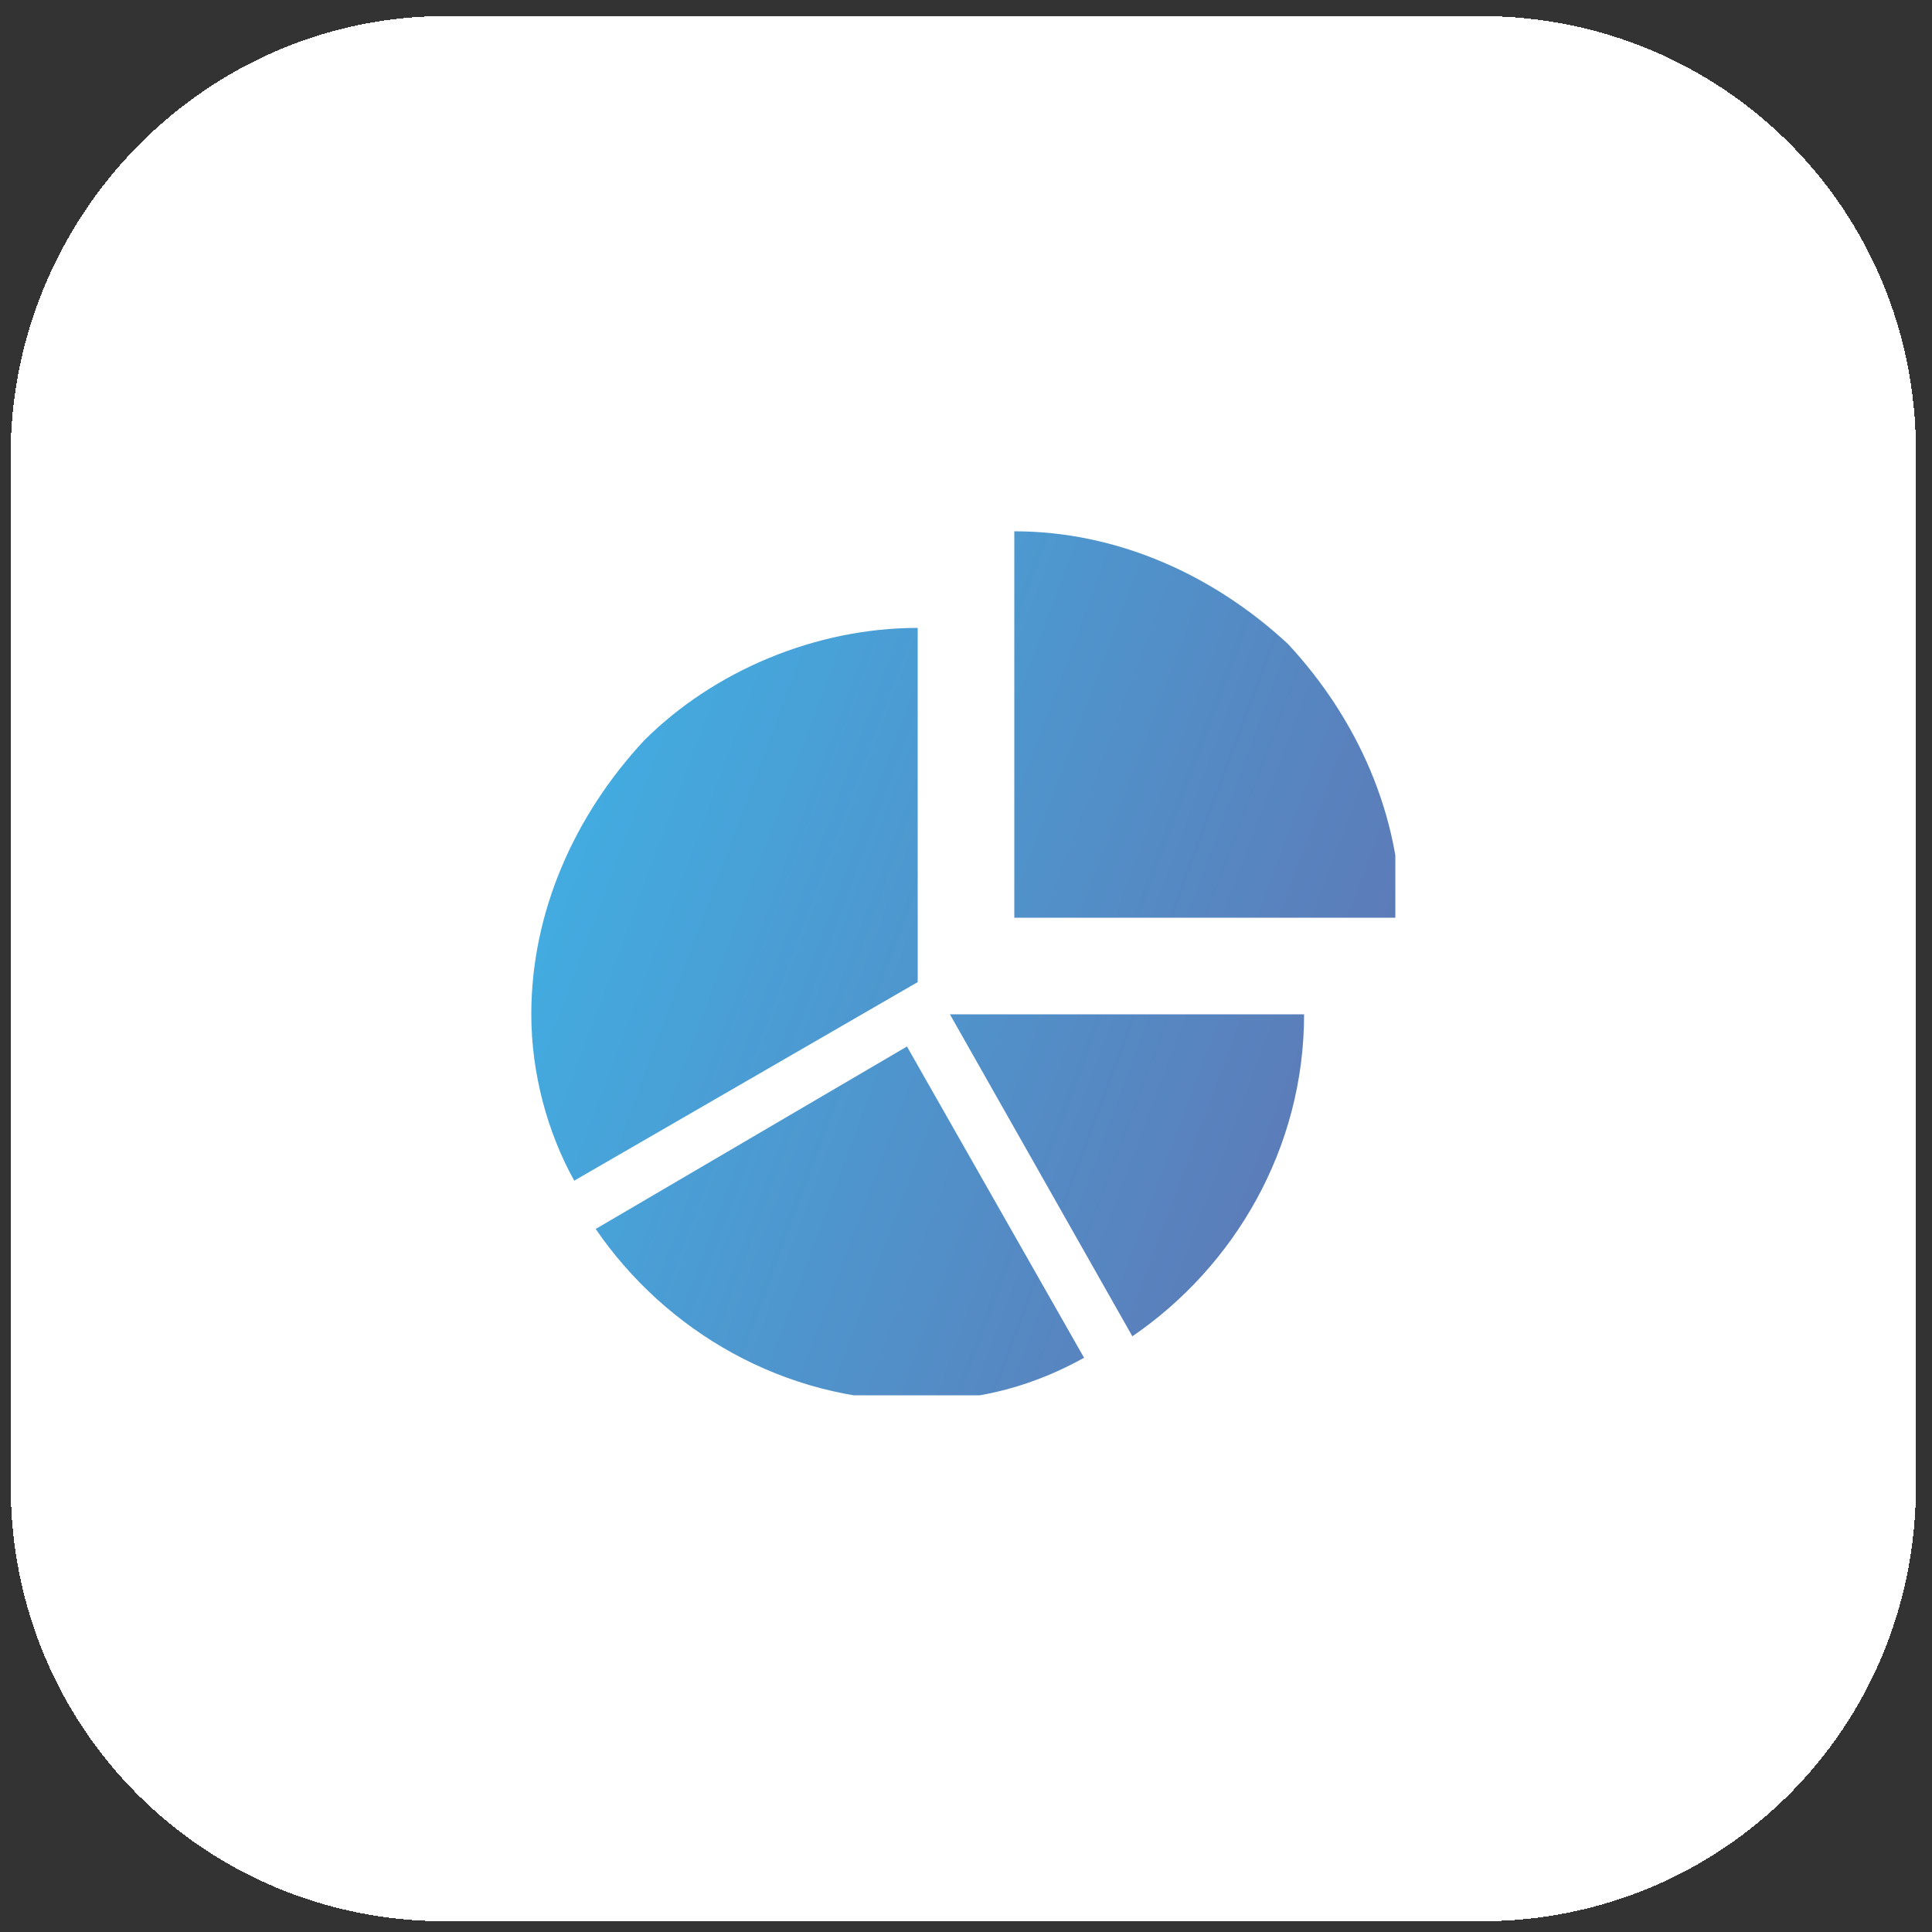
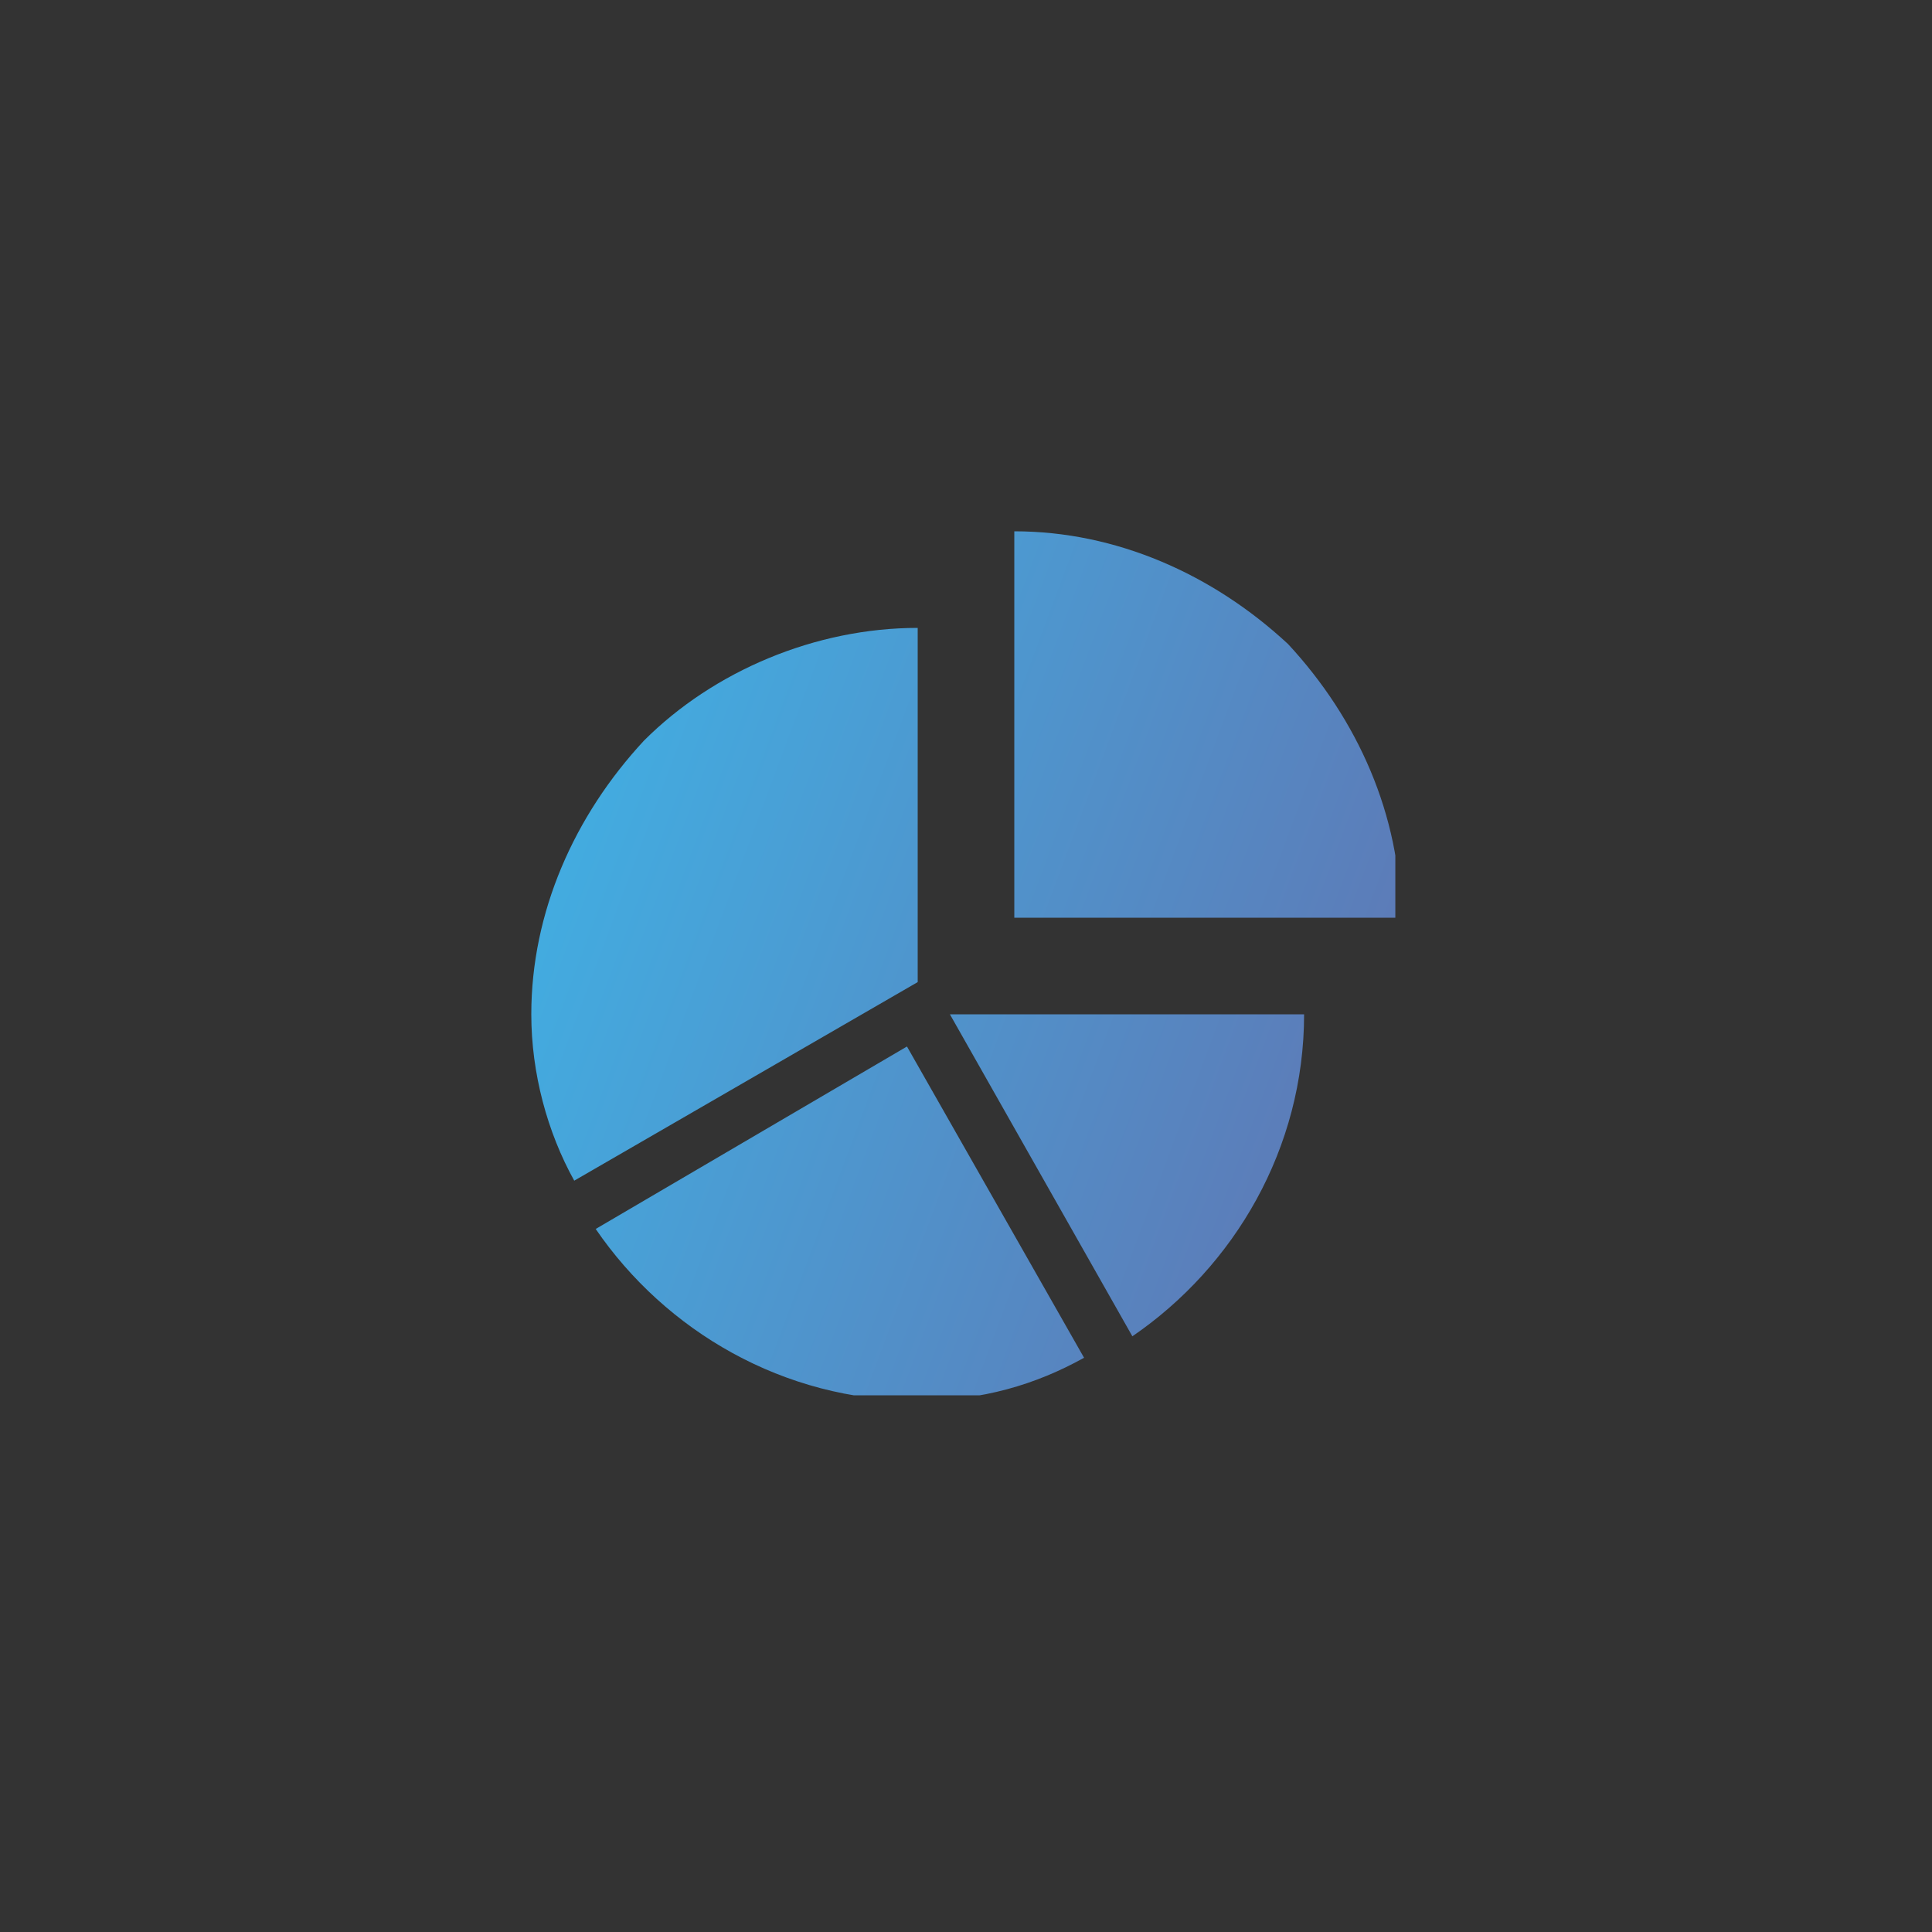
<svg xmlns="http://www.w3.org/2000/svg" xmlns:xlink="http://www.w3.org/1999/xlink" version="1.1" id="Layer_1" x="0px" y="0px" viewBox="0 0 36 36" style="enable-background:new 0 0 36 36;" xml:space="preserve">
  <rect x="0" y="0" width="36" height="36" fill="#333333" stroke="none" />
  <style type="text/css">
	.st0{fill:#FFFFFF;}
	.st1{clip-path:url(#SVGID_00000054965385950490482190000002122489738596831877_);}
	.st2{fill:url(#SVGID_00000071526338929392047790000001474456153337206411_);}
</style>
  <g>
-     <path shape-rendering="crispEdges" class="st0" d="M8.3,0.3h19.3c4.5,0,8.1,3.6,8.1,8.1v19.3c0,4.5-3.6,8.1-8.1,8.1H8.3   c-4.5,0-8.1-3.6-8.1-8.1V8.3C0.3,3.9,3.9,0.3,8.3,0.3z" />
    <g>
      <defs>
        <rect id="SVGID_1_" x="9.9" y="9.9" width="16.1" height="16.1" />
      </defs>
      <clipPath id="SVGID_00000127732744022796895070000012899457426853673137_">
        <use xlink:href="#SVGID_1_" style="overflow:visible;" />
      </clipPath>
      <g style="clip-path:url(#SVGID_00000127732744022796895070000012899457426853673137_);">
        <linearGradient id="SVGID_00000101822678094820184630000010275173039145880465_" gradientUnits="userSpaceOnUse" x1="8.28" y1="22.626" x2="27.89" y2="15.309" gradientTransform="matrix(1 0 0 -1 0 37)">
          <stop offset="0" style="stop-color:#3EB4E7" />
          <stop offset="1" style="stop-color:#6271AF" />
        </linearGradient>
        <path style="fill:url(#SVGID_00000101822678094820184630000010275173039145880465_);" d="M26.1,17.1h-7.2V9.9     c1.9,0,3.7,0.8,5.1,2.1C25.3,13.4,26.1,15.2,26.1,17.1z M24.3,18.9c0,2.5-1.3,4.7-3.2,6l-3.4-6H24.3z M17.1,26.1     c-2.5,0-4.7-1.3-6-3.2l5.8-3.4l3.3,5.8C19.3,25.8,18.3,26.1,17.1,26.1z M9.9,18.9c0-1.9,0.8-3.7,2.1-5.1c1.3-1.3,3.2-2.1,5.1-2.1     v6.6l-6.4,3.7C10.2,21.1,9.9,20,9.9,18.9z" />
      </g>
    </g>
  </g>
</svg>